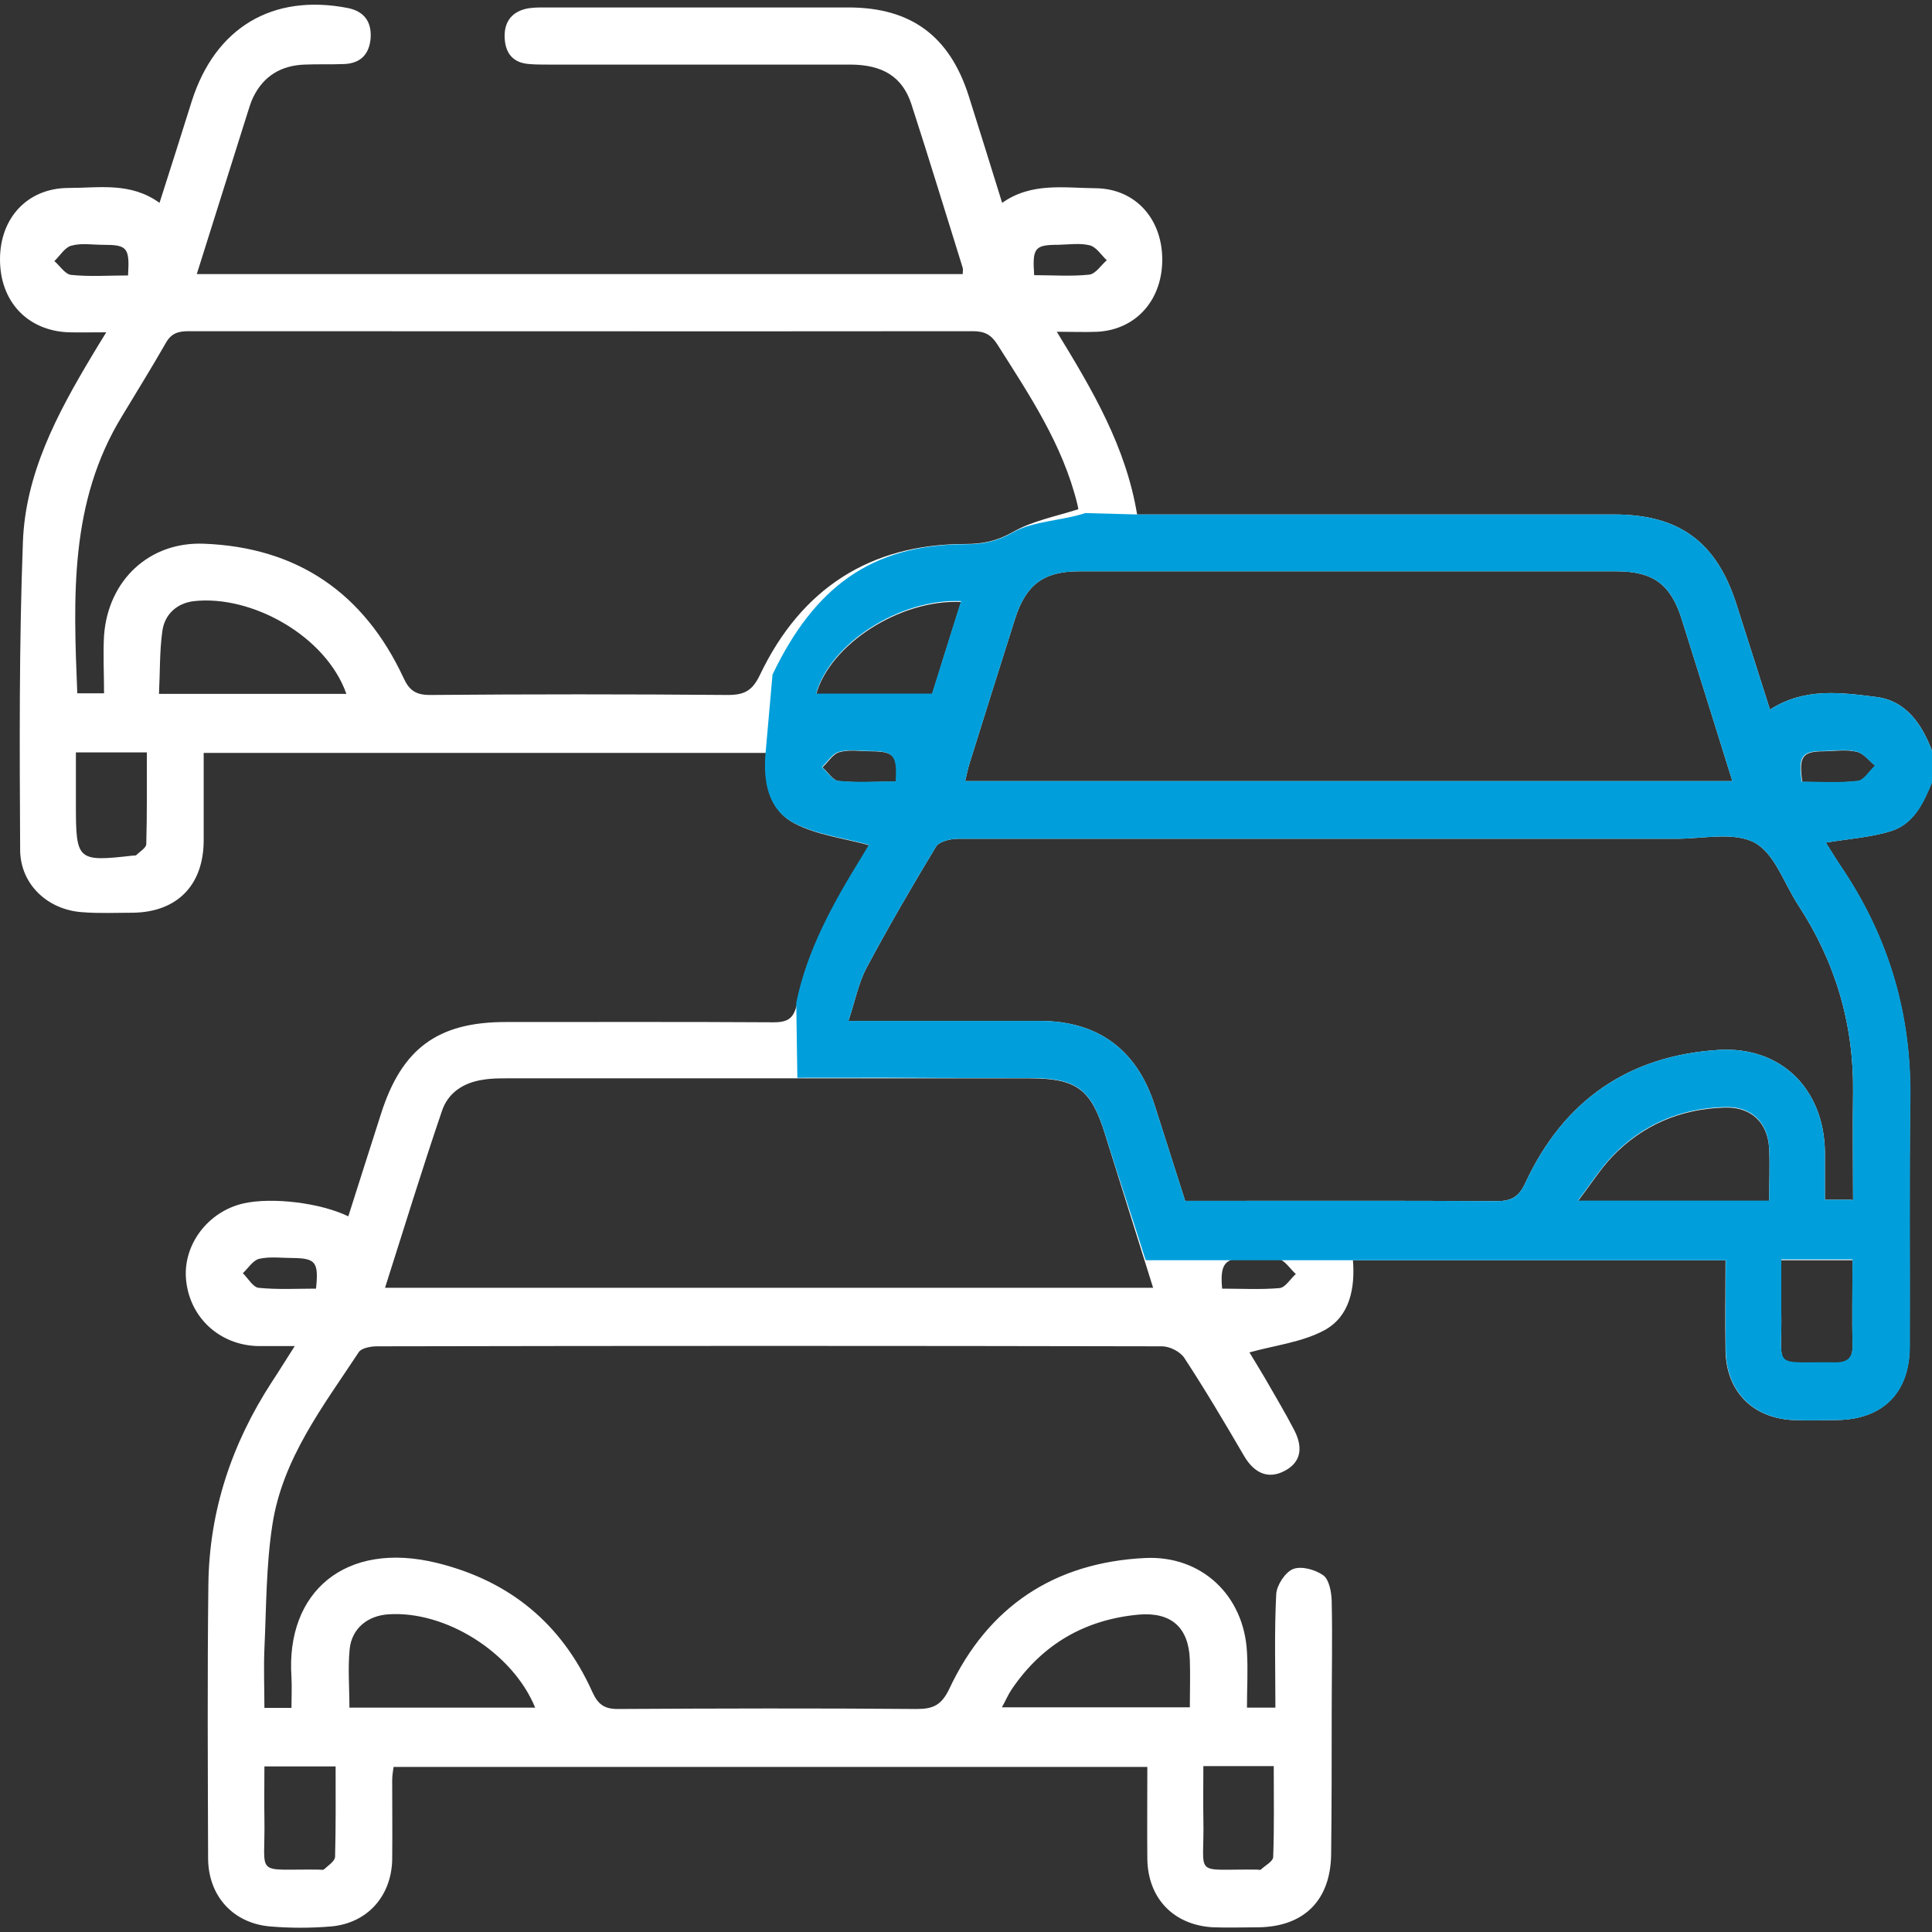
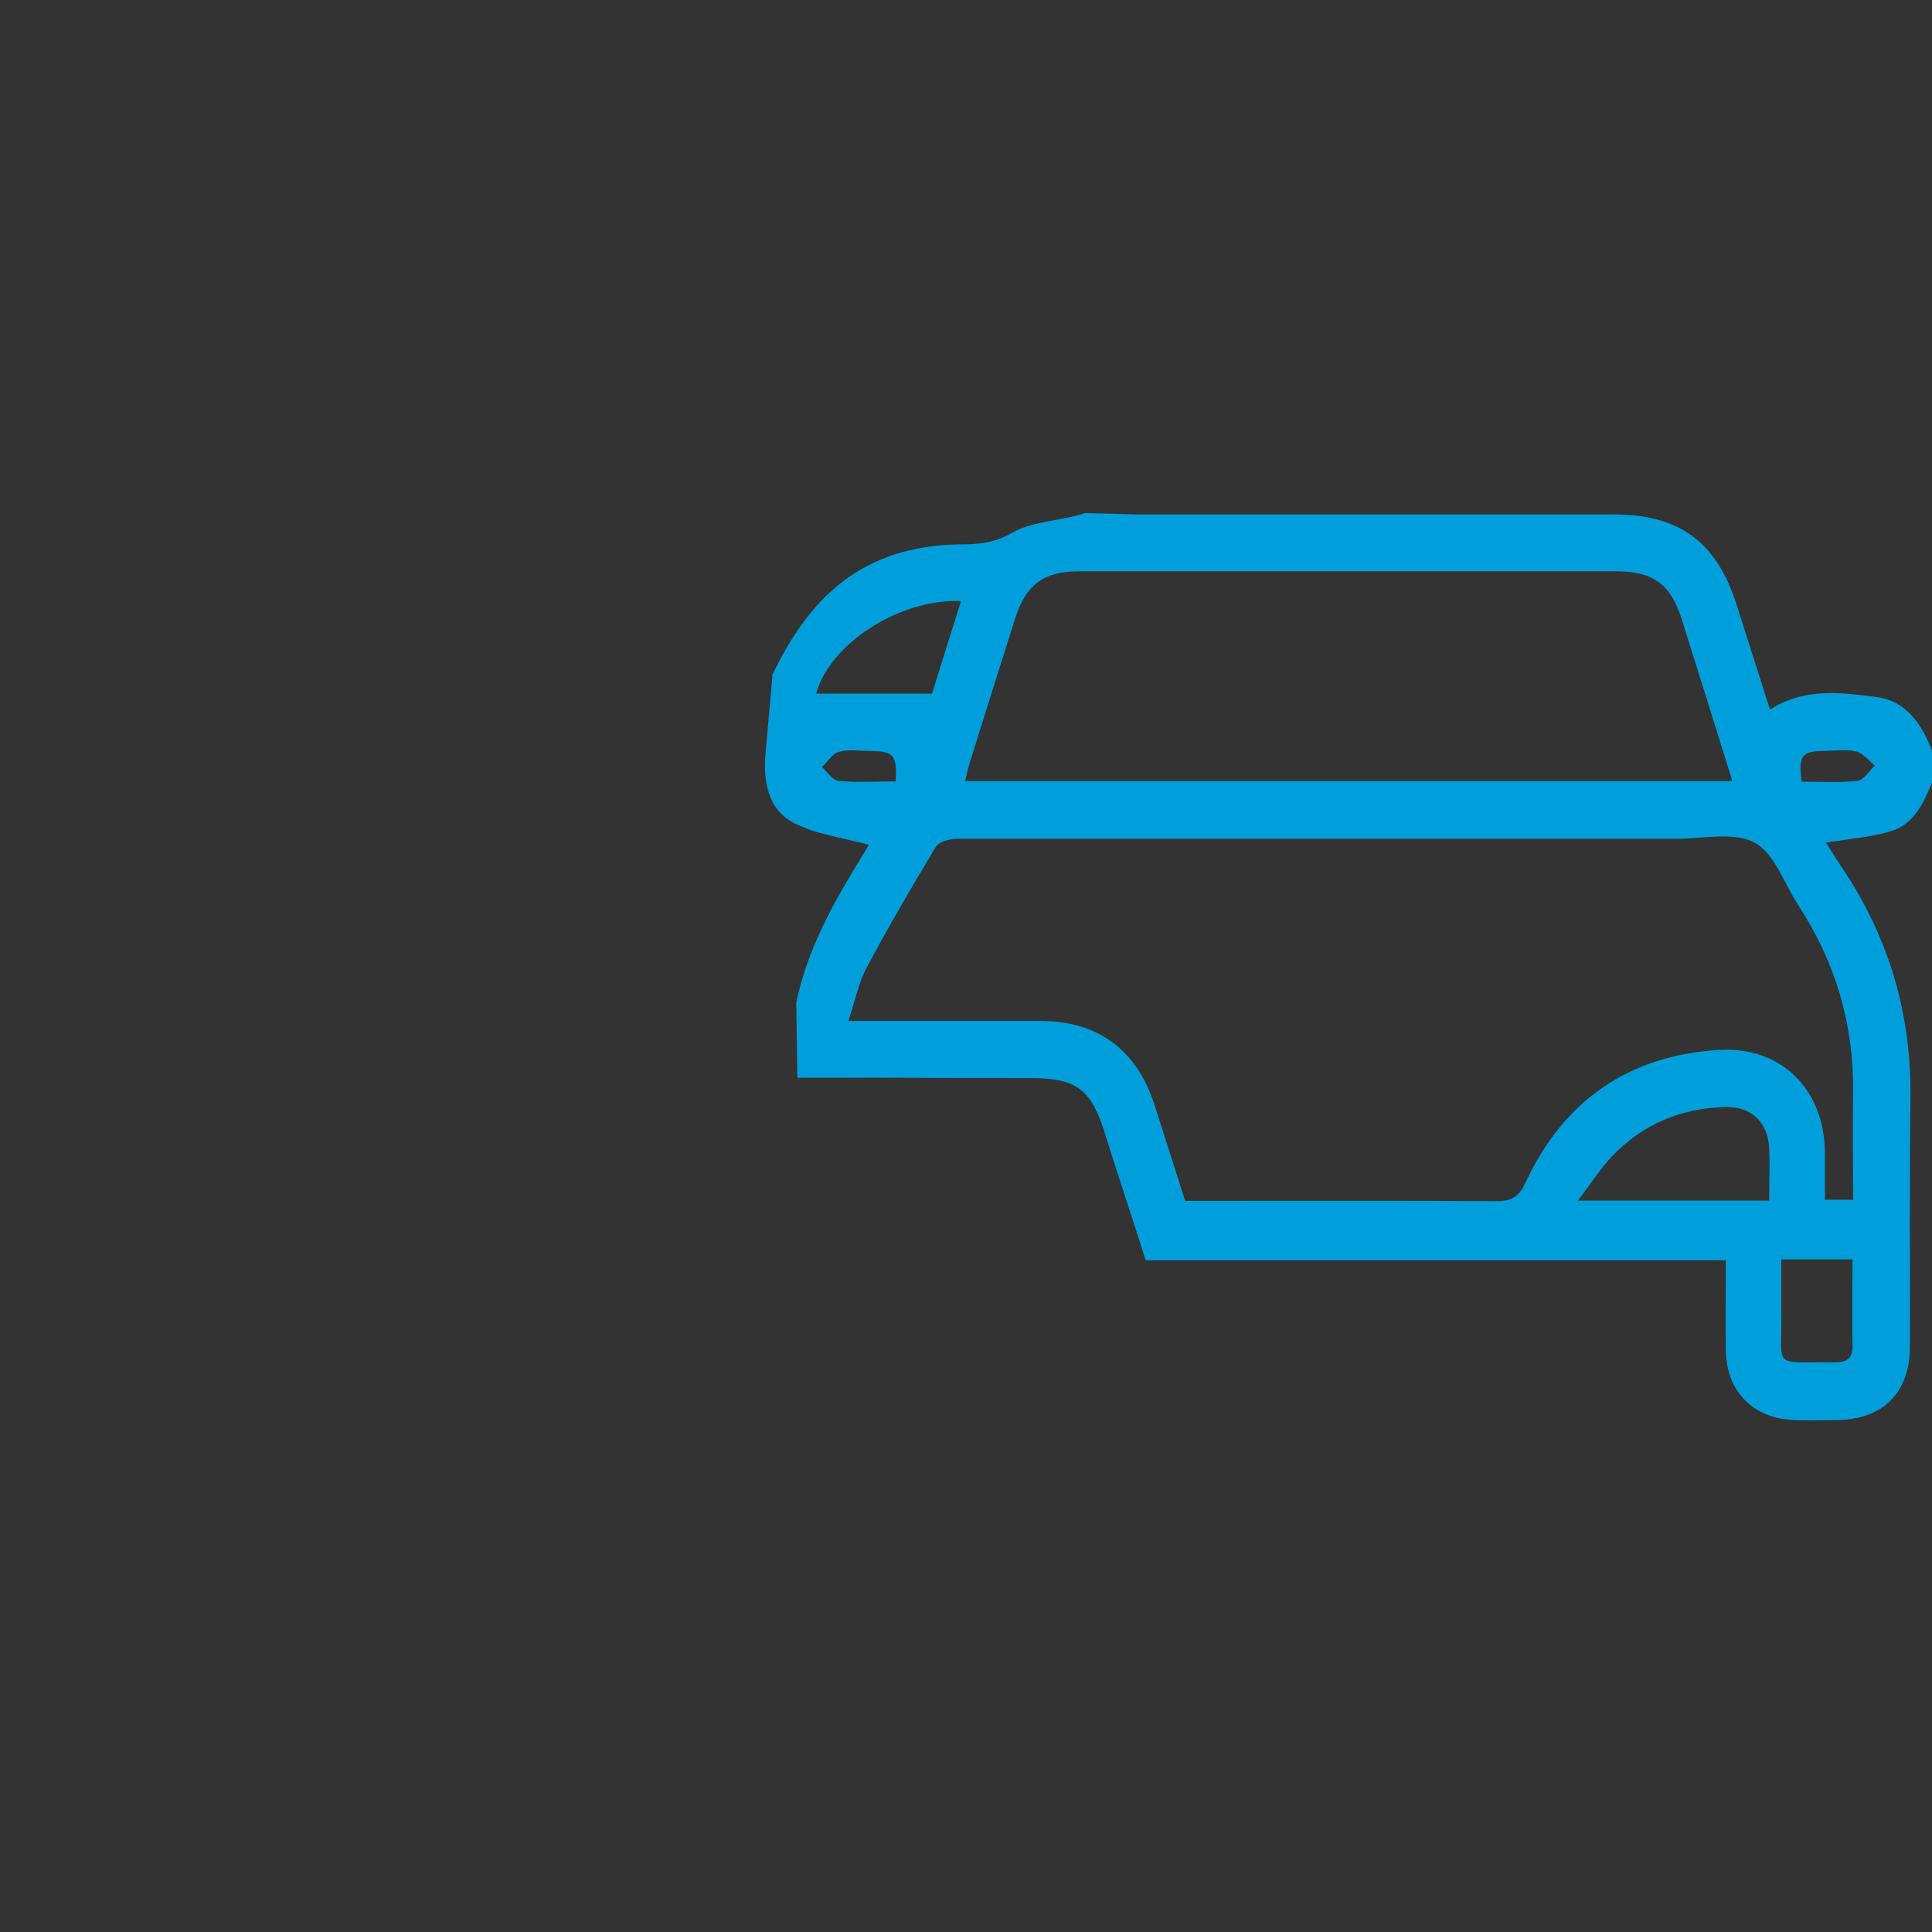
<svg xmlns="http://www.w3.org/2000/svg" id="Layer_1" viewBox="0 0 70 70">
  <rect x="0" y="0" width="70" height="70" fill="#333333" stroke="none" />
  <defs>
    <style>.cls-1{fill:#009fdb;}.cls-2{fill:#fff;}</style>
  </defs>
-   <path class="cls-2" d="M70,28.33c-.3,.75-.66,1.52-1.48,1.78-.74,.23-1.53,.28-2.37,.42,.22,.35,.44,.71,.68,1.06,1.62,2.47,2.41,5.18,2.38,8.15-.04,3.01-.01,6.03-.02,9.04,0,1.67-.96,2.64-2.61,2.67-.55,.01-1.09,.02-1.64,0-1.46-.08-2.4-1.06-2.42-2.52-.02-1.07,0-2.14,0-3.27h-13.5c.08,1.01-.11,2.04-1.04,2.54-.8,.43-1.77,.54-2.71,.8,.13,.22,.35,.57,.56,.93,.36,.63,.74,1.26,1.07,1.9,.34,.67,.2,1.17-.35,1.46-.58,.31-1.09,.11-1.47-.53-.7-1.2-1.41-2.4-2.17-3.56-.15-.23-.53-.42-.81-.42-9.48-.02-18.96-.02-28.44,0-.22,0-.56,.06-.66,.21-1.29,1.96-2.76,3.85-3.13,6.25-.23,1.48-.22,3-.29,4.5-.03,.7,0,1.41,0,2.14h.98c0-.36,.02-.74,0-1.12-.21-3.08,1.95-4.95,5.28-4.13,2.63,.65,4.51,2.2,5.62,4.67,.21,.46,.44,.63,.96,.62,3.6-.02,7.2-.03,10.8,0,.59,0,.89-.14,1.17-.72,1.4-2.99,3.81-4.59,7.1-4.75,2.05-.1,3.58,1.36,3.69,3.4,.04,.66,0,1.32,0,2.02h1.03c0-1.39-.04-2.75,.03-4.11,.02-.33,.33-.8,.61-.91,.3-.12,.81,.02,1.1,.23,.21,.16,.29,.6,.3,.92,.03,1.37,0,2.74,0,4.11,0,1.69,0,3.38-.02,5.07-.02,1.67-.98,2.63-2.64,2.65-.55,0-1.09,.02-1.64,0-1.43-.08-2.36-1.05-2.38-2.48-.01-1.09,0-2.18,0-3.33H14.26c-.02,.14-.05,.31-.05,.48,0,.96,.01,1.92,0,2.88-.03,1.33-.91,2.31-2.23,2.42-.72,.06-1.46,.06-2.18,0-1.35-.11-2.25-1.1-2.26-2.46-.01-3.31-.03-6.62,.01-9.93,.03-2.67,.85-5.11,2.3-7.34,.26-.39,.5-.79,.83-1.3-.54,0-.94,0-1.35,0-1.39-.04-2.47-1.05-2.59-2.42-.11-1.26,.8-2.46,2.09-2.75,1.04-.23,2.78-.02,3.79,.47,.39-1.24,.79-2.47,1.18-3.7,.75-2.37,2.05-3.34,4.52-3.34,3.24,0,6.47-.01,9.71,.01,.54,0,.74-.16,.85-.69,.39-1.9,1.32-3.58,2.33-5.22,.13-.21,.25-.42,.3-.5-.93-.26-1.91-.37-2.73-.8-.92-.49-1.11-1.49-1.01-2.55H7.38c0,1.07,0,2.11,0,3.16,0,1.63-.96,2.61-2.57,2.63-.61,0-1.23,.03-1.84-.02-1.25-.09-2.23-1.01-2.24-2.25-.02-3.72-.04-7.44,.1-11.16,.09-2.48,1.24-4.64,2.49-6.73,.15-.25,.3-.5,.53-.87-.53,0-.95,.01-1.37,0C.99,11.98,0,10.92,0,9.4c0-1.52,1.01-2.59,2.49-2.59,1.1,0,2.24-.22,3.29,.54,.41-1.28,.79-2.48,1.17-3.69C7.8,1,9.87-.24,12.6,.29c.59,.12,.86,.49,.83,1.07-.04,.58-.34,.93-.95,.96-.48,.02-.96,0-1.44,.02-.84,.03-1.48,.4-1.86,1.17-.1,.2-.16,.43-.23,.64-.6,1.91-1.2,3.82-1.82,5.78h27.75c0-.07,.02-.16,0-.23-.62-1.98-1.22-3.96-1.86-5.93-.33-1-1.05-1.43-2.23-1.43-3.65,0-7.29,0-10.94,0-.23,0-.46,0-.68-.02-.54-.04-.83-.34-.88-.87-.05-.57,.18-.99,.76-1.13,.22-.05,.45-.05,.68-.05,3.67,0,7.34,0,11.01,0,2.27,0,3.67,1.04,4.36,3.21,.4,1.26,.79,2.52,1.21,3.87,1.06-.75,2.24-.54,3.38-.53,1.41,.01,2.39,1.06,2.42,2.52,.03,1.5-.93,2.6-2.34,2.68-.45,.02-.9,0-1.48,0,1.29,2.11,2.5,4.15,2.91,6.62,.3,0,.59,0,.87,0,5.47,0,10.94,0,16.41,0,2.37,0,3.72,1,4.44,3.27,.4,1.26,.8,2.51,1.21,3.8,1.24-.8,2.56-.62,3.83-.46,1.1,.13,1.68,.99,2.05,1.98v1.1ZM3.77,25.14c0-.75-.04-1.44,0-2.12,.15-2,1.64-3.4,3.62-3.32,3.39,.13,5.8,1.79,7.23,4.86,.21,.46,.45,.62,.96,.62,3.6-.03,7.2-.03,10.8,0,.61,0,.89-.17,1.16-.74,1.49-3.11,3.98-4.73,7.43-4.73,.66,0,1.16-.11,1.74-.44,.7-.4,1.55-.56,2.36-.82,0-.02-.02-.11-.04-.2-.53-2.15-1.74-3.95-2.9-5.78-.23-.36-.48-.47-.88-.47-9.48,.01-18.95,0-28.43,0-.38,0-.63,.09-.82,.44-.51,.89-1.05,1.76-1.58,2.64-1.91,3.12-1.76,6.56-1.62,10.04h.98Zm63.37,18.36c0-1.33-.02-2.62,0-3.92,.03-2.47-.64-4.73-1.99-6.79-.51-.78-.85-1.87-1.58-2.26-.75-.4-1.86-.14-2.82-.14-8.68,0-17.36,0-26.04,0-.28,0-.69,.1-.8,.29-.87,1.44-1.72,2.9-2.51,4.38-.3,.56-.42,1.22-.66,1.93,.4,0,.65,0,.89,0,2.03,0,4.06,0,6.08,0,2.08,.01,3.48,1.05,4.12,3.04,.37,1.15,.73,2.29,1.11,3.48h.7c3.53,0,7.06-.01,10.59,.01,.56,0,.82-.18,1.05-.69,1.39-2.97,3.74-4.59,7-4.79,2.25-.13,3.8,1.41,3.84,3.68,0,.58,0,1.17,0,1.75h.98Zm-4.37-15.19c-.63-2.02-1.23-3.95-1.84-5.88-.4-1.26-1.03-1.73-2.37-1.73-6.49,0-12.98,0-19.47,0-1.28,0-1.92,.49-2.31,1.71-.55,1.74-1.1,3.47-1.64,5.21-.07,.21-.11,.43-.17,.68h27.8ZM13.95,46.66h27.83c-.6-1.9-1.17-3.75-1.75-5.59-.5-1.61-1.03-2-2.72-2-6.31,0-12.61,0-18.92,0-.3,0-.59,0-.88,.05-.71,.1-1.28,.47-1.5,1.14-.72,2.11-1.37,4.24-2.06,6.4Zm-1.4-21.52c-.74-2.1-3.43-3.59-5.52-3.36-.61,.07-1.07,.47-1.15,1.1-.1,.73-.08,1.48-.12,2.26h6.8Zm6.84,36.73c-.82-2-3.25-3.52-5.32-3.38-.75,.05-1.32,.51-1.4,1.25-.07,.69-.01,1.4-.01,2.13h6.74Zm44.71-18.35c0-.68,.03-1.3,0-1.91-.05-.94-.66-1.51-1.6-1.48-1.59,.04-2.97,.62-4.08,1.77-.44,.46-.78,1.01-1.25,1.62h6.93Zm-20.99,18.35c0-.6,.02-1.16,0-1.73-.04-1.17-.67-1.74-1.85-1.64-1.95,.18-3.49,1.07-4.6,2.7-.13,.19-.22,.41-.36,.66h6.8Zm-9.34-36.71c.35-1.11,.69-2.22,1.05-3.35-2.22-.1-4.75,1.54-5.25,3.35h4.2Zm33.35,20.5h-2.58c0,.67,0,1.28,0,1.89,.04,2.13-.4,1.81,1.97,1.84,.42,0,.62-.16,.61-.61-.02-1.02,0-2.05,0-3.13ZM12.15,64h-2.57c0,.66-.01,1.28,0,1.89,.04,2.15-.41,1.82,1.96,1.85,.07,0,.16,.02,.2-.01,.15-.14,.39-.29,.4-.45,.03-1.09,.02-2.17,.02-3.28Zm31.45-.02c0,.66-.01,1.29,0,1.92,.05,2.16-.44,1.81,1.95,1.84,.05,0,.11,.02,.13,0,.16-.15,.45-.3,.45-.46,.04-1.08,.02-2.17,.02-3.29h-2.55ZM2.75,27.26c0,.67,0,1.3,0,1.93,0,1.99,.06,2.04,2.06,1.81,.05,0,.11,0,.13-.02,.13-.13,.36-.26,.36-.4,.03-1.1,.02-2.21,.02-3.32H2.75Zm62.54,1.07c.67,0,1.35,.05,2.03-.03,.23-.02,.42-.36,.63-.55-.22-.18-.42-.45-.67-.51-.37-.09-.77-.03-1.16-.02-.82,0-.95,.17-.82,1.11Zm-32.82,0c.06-.96-.07-1.1-.9-1.11-.39,0-.79-.07-1.15,.03-.24,.06-.41,.36-.62,.55,.2,.18,.38,.48,.59,.5,.67,.07,1.36,.02,2.08,.02Zm11.81,18.36c.69,0,1.39,.04,2.08-.02,.21-.02,.39-.33,.59-.51-.21-.19-.39-.49-.63-.55-.39-.09-.81-.03-1.22-.03-.73,.01-.9,.23-.82,1.11Zm-32.83,0c.1-.96-.01-1.1-.84-1.11-.41,0-.83-.06-1.22,.03-.22,.05-.4,.34-.59,.52,.19,.19,.37,.51,.57,.53,.69,.07,1.39,.03,2.09,.03ZM4.64,9.97c.06-1-.03-1.1-.9-1.1-.39,0-.79-.07-1.15,.03-.24,.06-.41,.36-.62,.56,.2,.17,.39,.48,.61,.5,.67,.07,1.35,.02,2.06,.02Zm32.83,0c.7,0,1.35,.05,2-.02,.23-.03,.42-.34,.63-.52-.2-.19-.38-.48-.61-.54-.36-.09-.76-.03-1.15-.02-.85,0-.94,.11-.87,1.1Z" />
  <path class="cls-1" d="M67.14,43.5c0-1.33-.02-2.62,0-3.92,.03-2.47-.64-4.73-1.99-6.79-.51-.78-.85-1.87-1.58-2.26-.75-.4-1.86-.14-2.82-.14-8.68,0-17.36,0-26.04,0-.28,0-.69,.1-.8,.29-.87,1.44-1.72,2.9-2.51,4.38-.3,.56-.42,1.22-.66,1.93,.4,0,.65,0,.89,0,2.03,0,4.06,0,6.08,0,2.08,.01,3.48,1.05,4.12,3.04,.37,1.15,.73,2.29,1.11,3.48h.7c3.53,0,7.06-.01,10.59,.01,.56,0,.82-.18,1.05-.69,1.39-2.97,3.74-4.59,7-4.79,2.25-.13,3.8,1.41,3.84,3.68,0,.58,0,1.17,0,1.75h.98Zm-4.37-15.19c-.63-2.02-1.23-3.95-1.84-5.88-.4-1.26-1.03-1.73-2.37-1.73-6.49,0-12.98,0-19.47,0-1.28,0-1.92,.49-2.31,1.71-.55,1.74-1.1,3.47-1.64,5.21-.07,.21-.11,.43-.17,.68h27.8Zm-21.27,17.32c-.6-1.9-.89-2.72-1.47-4.57-.5-1.61-1.03-2-2.72-2-6.31,0-2.11-.02-8.42-.01l-.04-2.72c.39-1.9,1.32-3.58,2.33-5.22,.13-.21,.25-.42,.3-.5-.93-.26-1.91-.37-2.73-.8-.92-.49-1.11-1.49-1.01-2.55l.25-2.82c1.49-3.11,3.54-4.72,6.99-4.72,.66,0,1.16-.11,1.74-.44,.7-.4,1.8-.42,2.6-.69l1.88,.05c.3,0,.59,0,.87,0,5.47,0,10.94,0,16.41,0,2.37,0,3.72,1,4.44,3.27,.4,1.26,.8,2.51,1.21,3.8,1.24-.8,2.56-.62,3.83-.46,1.1,.13,1.68,.99,2.05,1.98v1.1c-.3,.75-.66,1.52-1.48,1.78-.74,.23-1.53,.28-2.37,.42,.22,.35,.44,.71,.68,1.06,1.62,2.47,2.41,5.18,2.38,8.15-.04,3.01-.01,6.03-.02,9.04,0,1.67-.96,2.64-2.61,2.67-.55,.01-1.09,.02-1.64,0-1.46-.08-2.4-1.06-2.42-2.52-.02-1.07,0-2.14,0-3.27h-21Zm22.6-2.13c0-.68,.03-1.3,0-1.91-.05-.94-.66-1.51-1.6-1.48-1.59,.04-2.97,.62-4.08,1.77-.44,.46-.78,1.01-1.25,1.62h6.93Zm-30.33-18.37c.35-1.11,.69-2.22,1.05-3.35-2.22-.1-4.75,1.54-5.25,3.35h4.2Zm33.35,20.5h-2.58c0,.67,0,1.28,0,1.89,.04,2.13-.4,1.81,1.97,1.84,.42,0,.62-.16,.61-.61-.02-1.02,0-2.05,0-3.13Zm-1.85-17.31c.67,0,1.35,.05,2.03-.03,.23-.02,.42-.36,.63-.55-.22-.18-.42-.45-.67-.51-.37-.09-.77-.03-1.16-.02-.82,0-.95,.17-.82,1.11Zm-32.82,0c.06-.96-.07-1.1-.9-1.11-.39,0-.79-.07-1.15,.03-.24,.06-.41,.36-.62,.55,.2,.18,.38,.48,.59,.5,.67,.07,1.36,.02,2.08,.02Z" />
</svg>